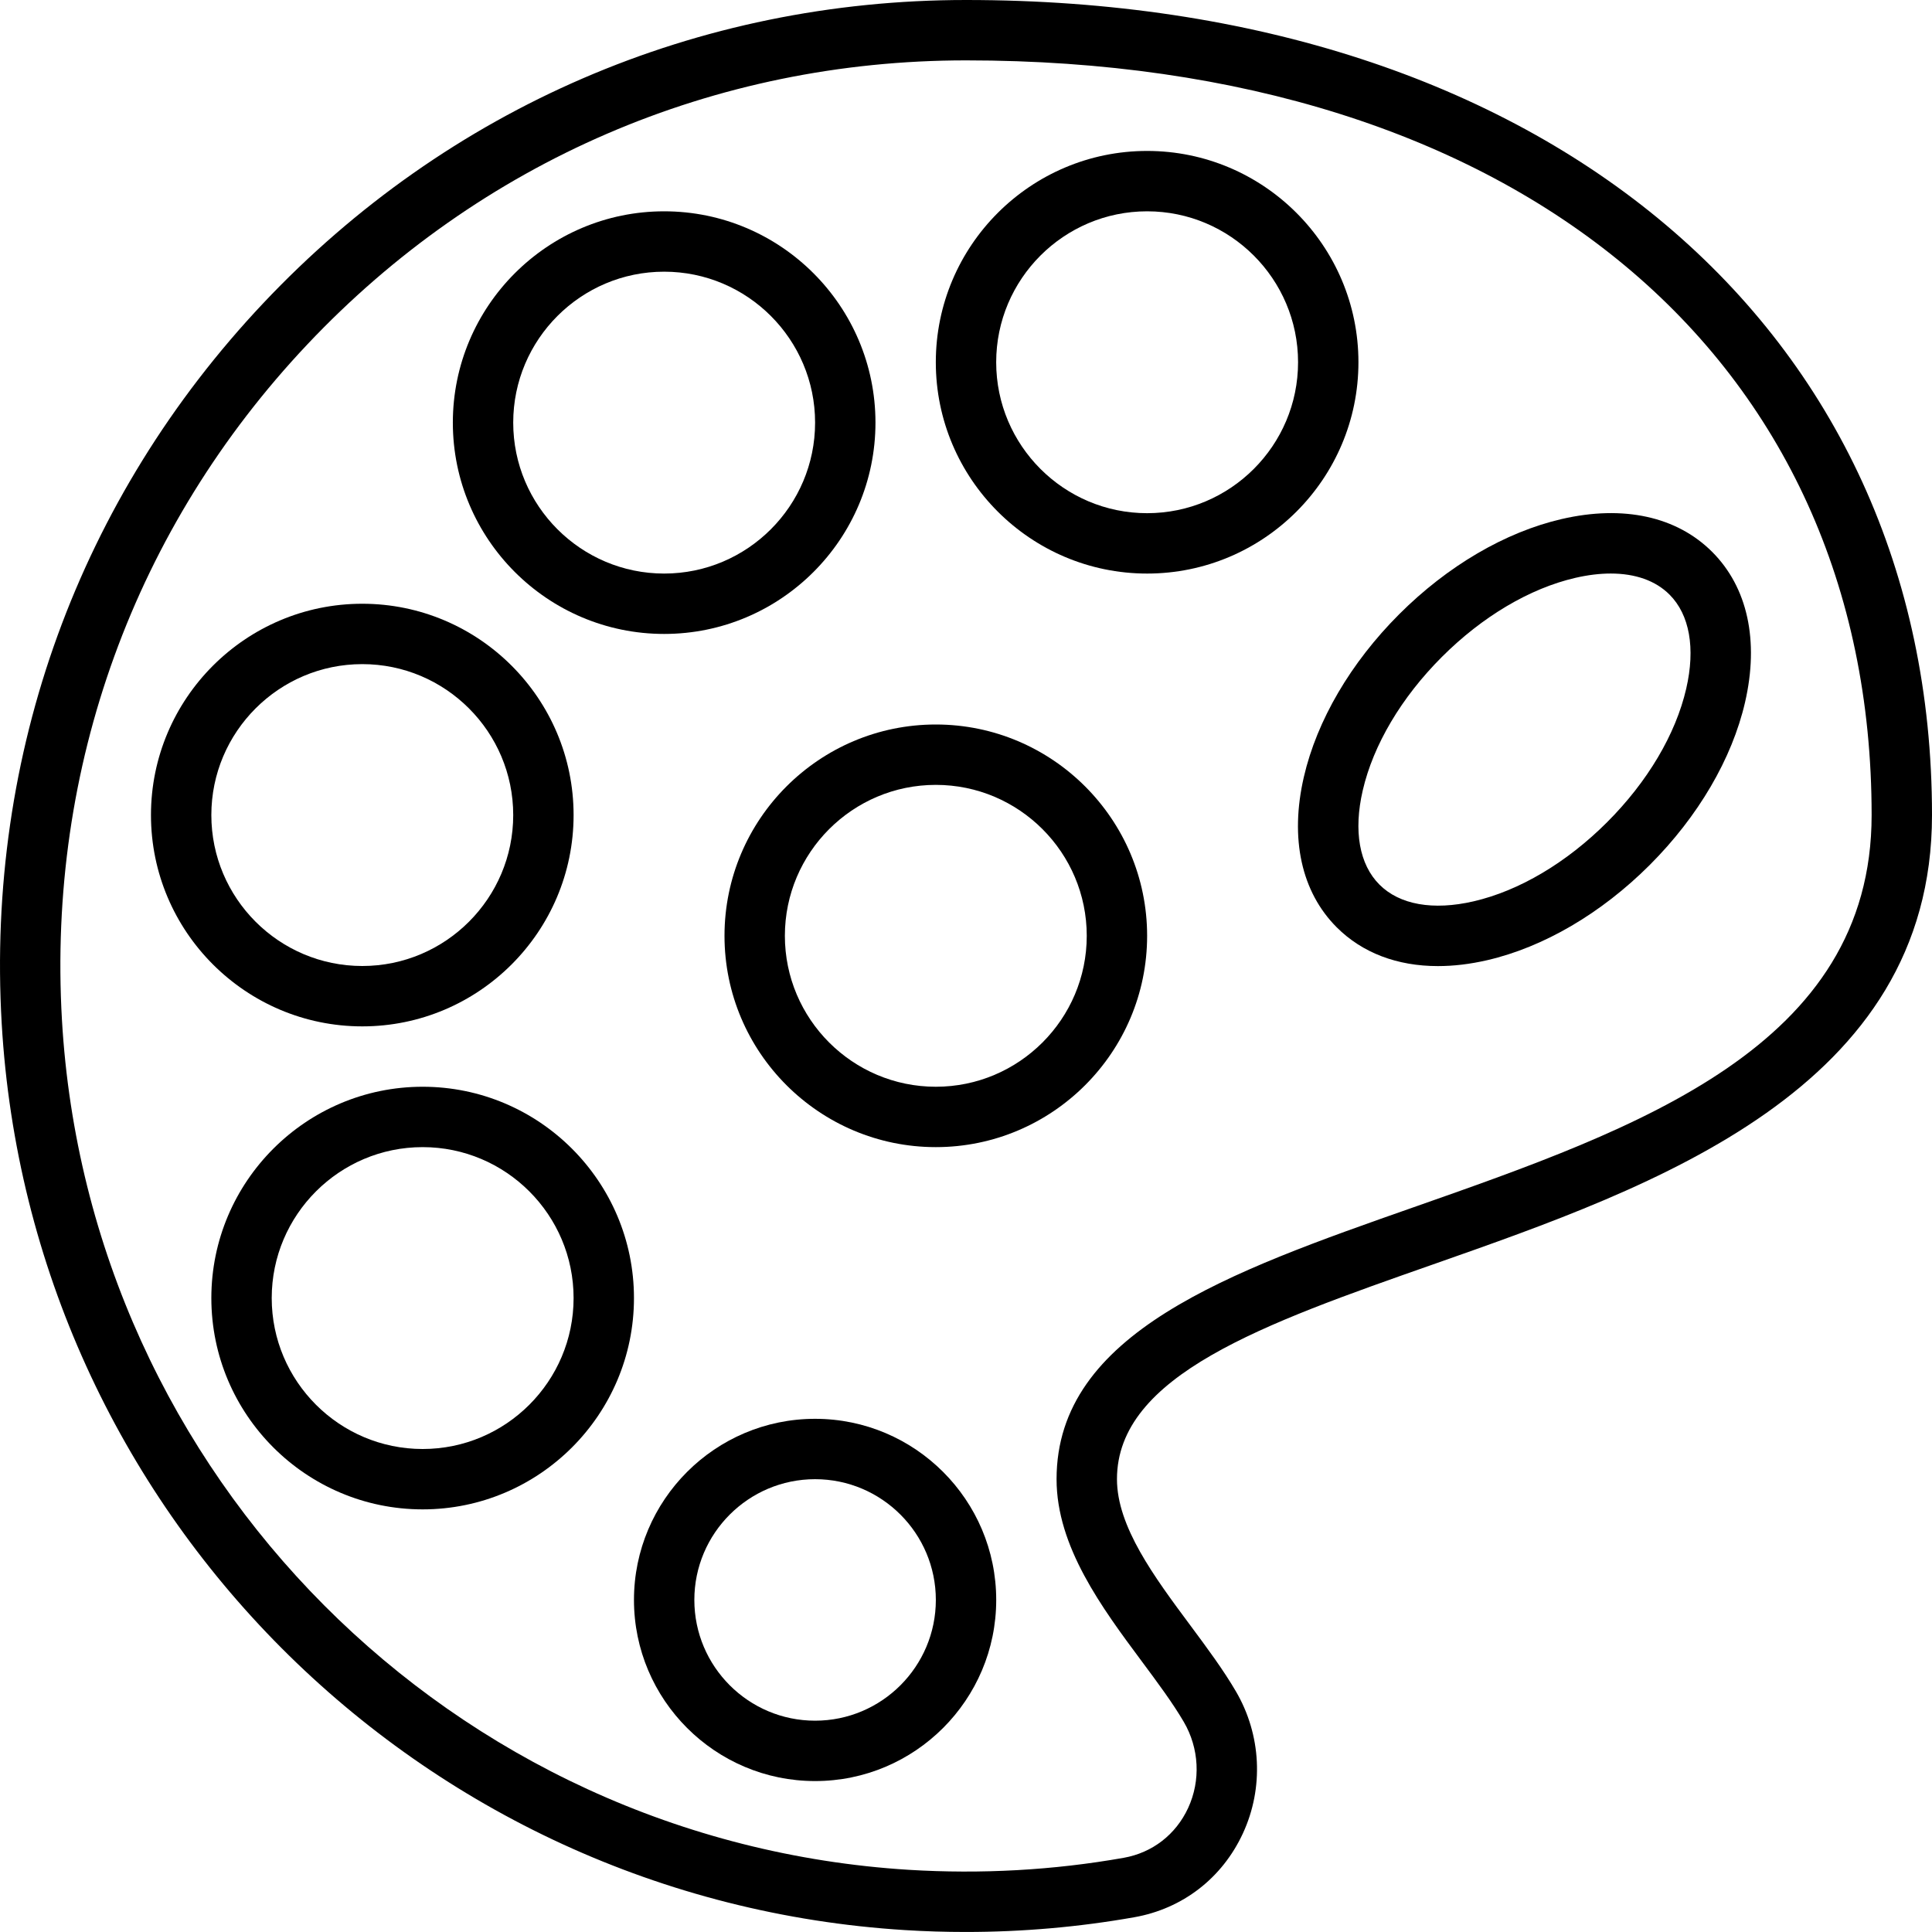
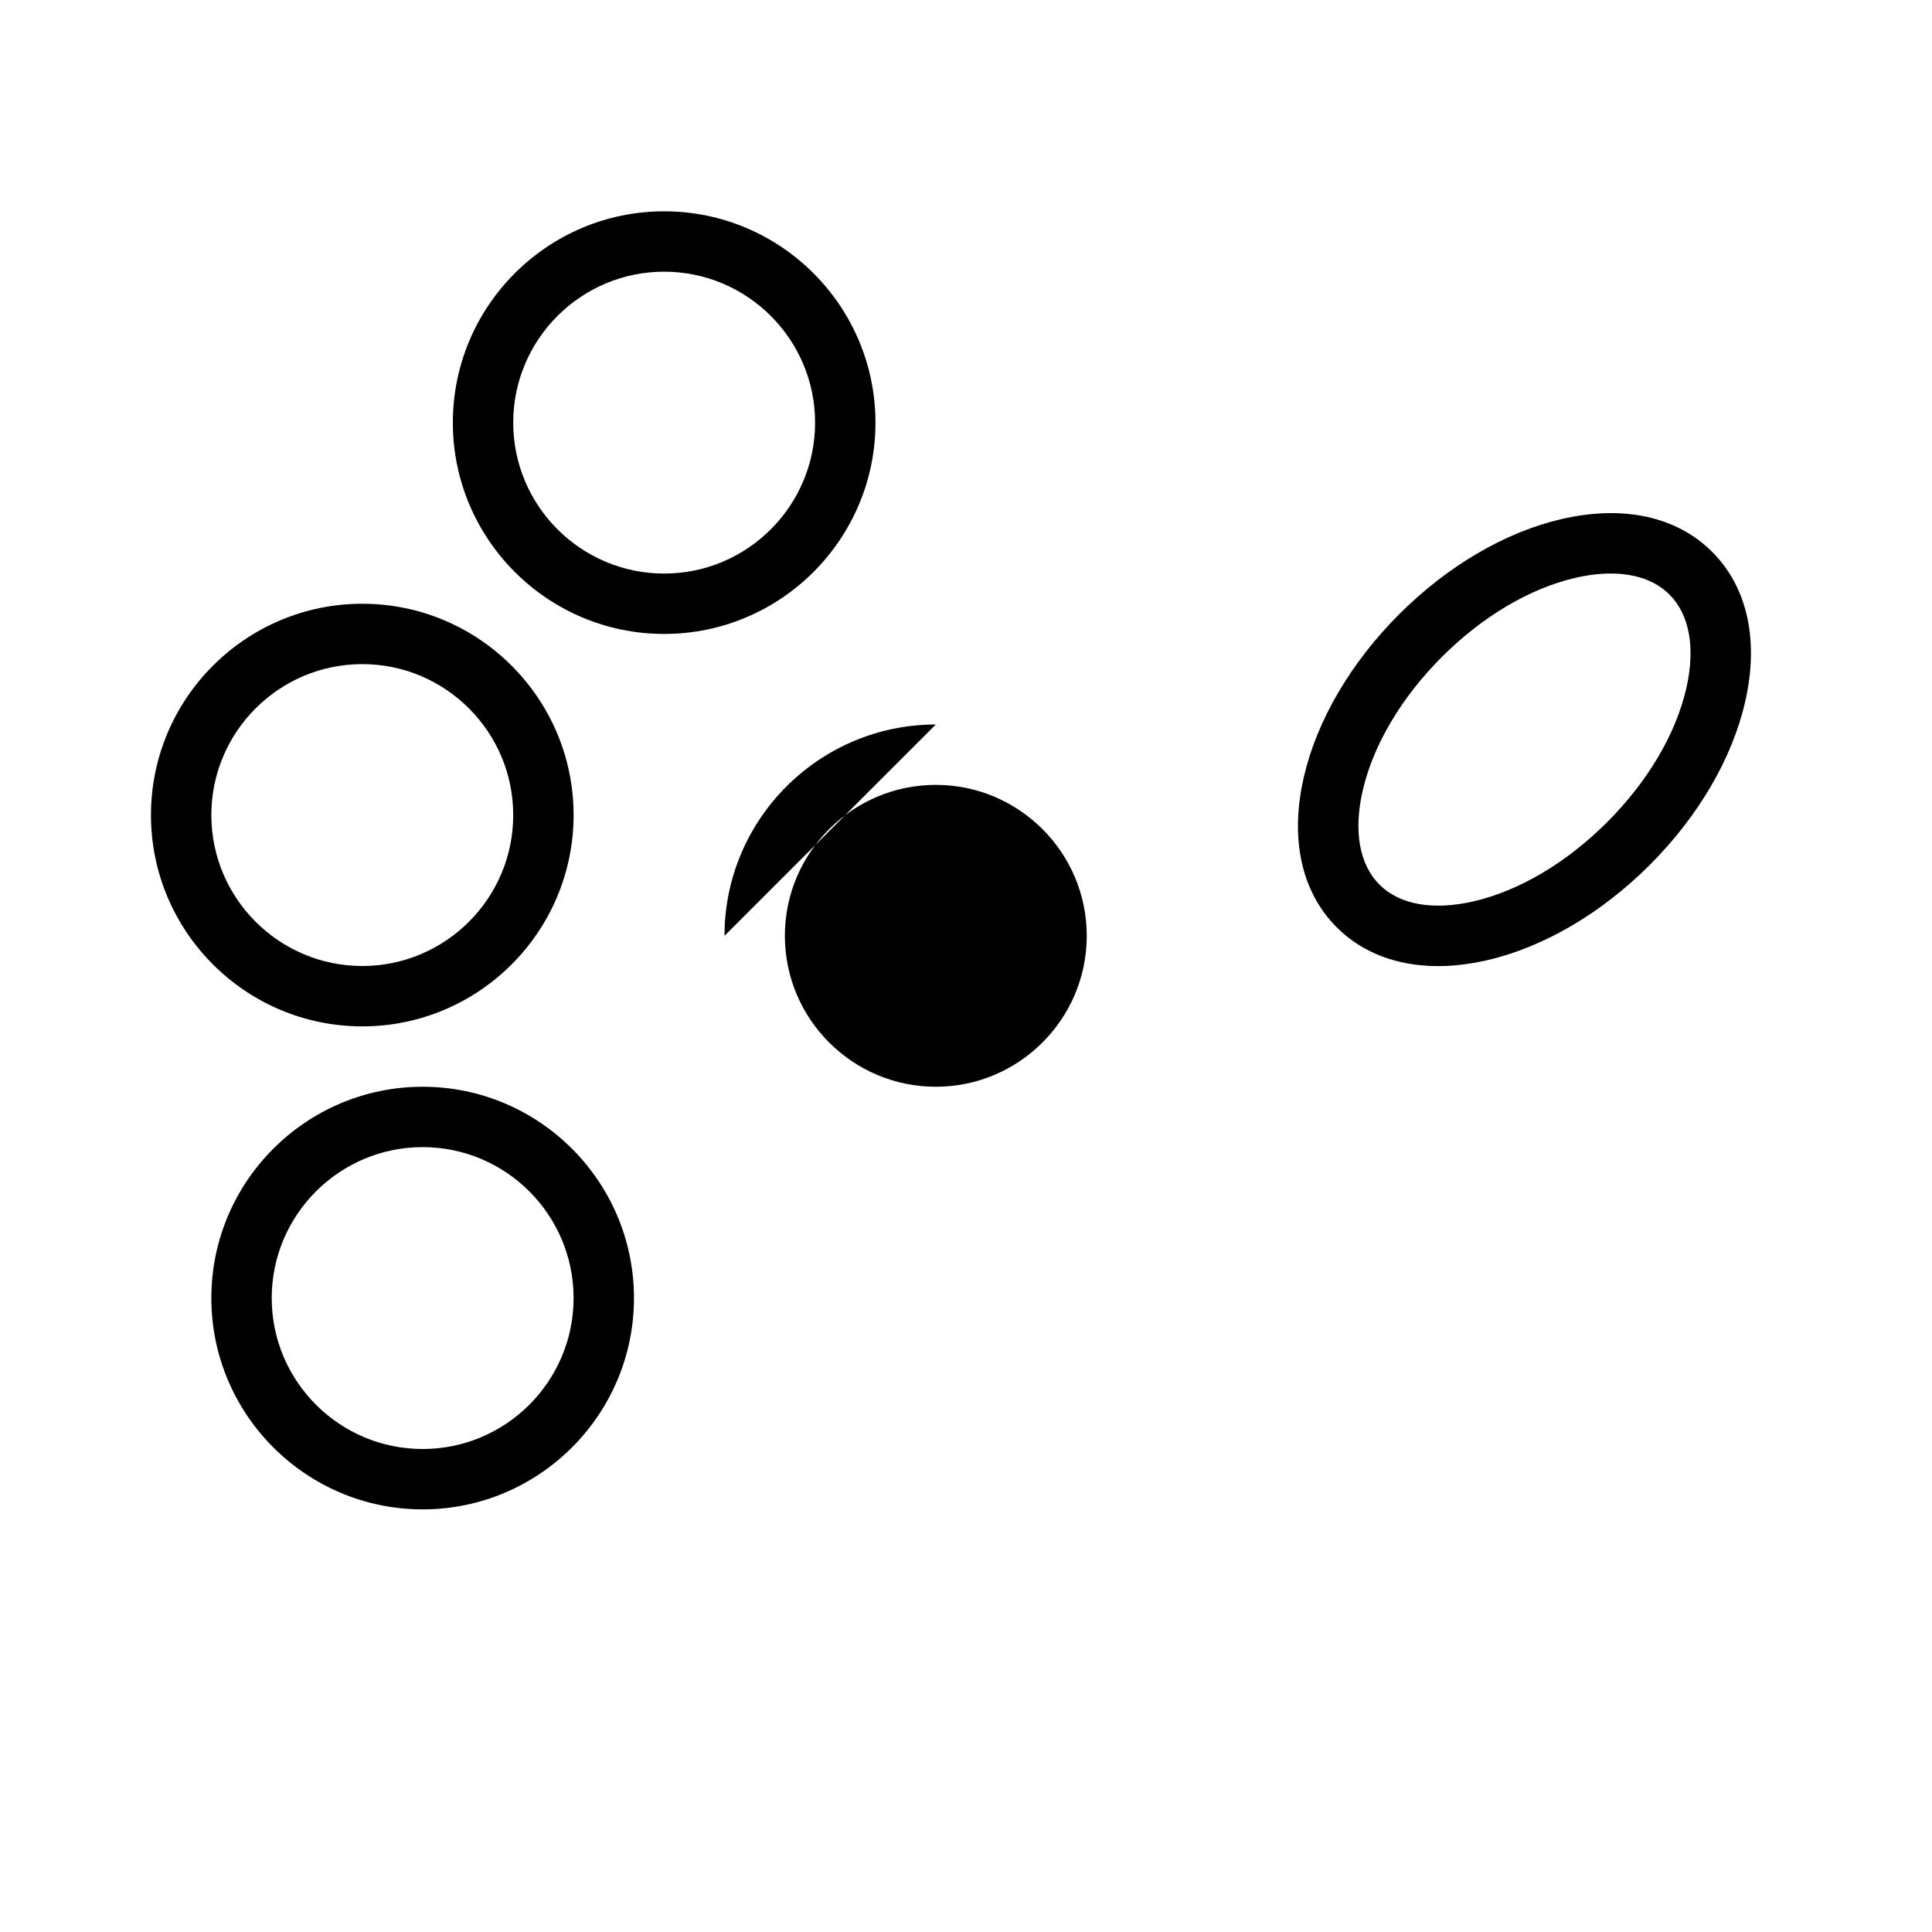
<svg xmlns="http://www.w3.org/2000/svg" viewBox="0 0 64 64">
  <g id="a" />
  <g id="b" />
  <g id="c" />
  <g id="d" />
  <g id="e" />
  <g id="f" />
  <g id="g" />
  <g id="h" />
  <g id="i" />
  <g id="j" />
  <g id="k" />
  <g id="l" />
  <g id="m" />
  <g id="n">
    <g>
-       <path d="M32,0C23.102,0,14.836,3.565,8.725,10.039,2.62,16.509-.46,24.982,.056,33.899c.933,16.123,13.797,29.036,29.924,30.038,.671,.042,1.342,.062,2.012,.062,1.877,0,3.746-.163,5.578-.487,1.604-.282,2.917-1.296,3.603-2.78,.697-1.506,.61-3.264-.232-4.703-.422-.721-.95-1.432-1.509-2.185-1.195-1.608-2.431-3.271-2.431-4.845,0-3.438,4.857-5.144,10.48-7.117,7.36-2.584,16.519-5.8,16.519-14.883C64,10.851,51.14,0,32,0Zm14.818,39.995c-6.078,2.134-11.818,4.149-11.818,9.005,0,2.235,1.501,4.256,2.826,6.038,.525,.707,1.022,1.375,1.388,2.001,.512,.875,.566,1.942,.144,2.854-.408,.881-1.186,1.482-2.137,1.65-2.33,.412-4.727,.544-7.118,.397-15.118-.939-27.178-13.044-28.051-28.157-.483-8.362,2.403-16.307,8.127-22.372C15.908,5.343,23.658,2,32,2c18.224,0,30,9.813,30,25,0,7.666-7.718,10.375-15.181,12.995Z" />
-       <path d="M31,24c-3.86,0-7,3.14-7,7s3.14,7,7,7,7-3.141,7-7-3.14-7-7-7Zm0,12c-2.757,0-5-2.243-5-5s2.243-5,5-5,5,2.243,5,5-2.243,5-5,5Z" />
-       <path d="M38,5c-3.86,0-7,3.14-7,7s3.14,7,7,7,7-3.14,7-7-3.14-7-7-7Zm0,12c-2.757,0-5-2.243-5-5s2.243-5,5-5,5,2.243,5,5-2.243,5-5,5Z" />
+       <path d="M31,24c-3.86,0-7,3.14-7,7Zm0,12c-2.757,0-5-2.243-5-5s2.243-5,5-5,5,2.243,5,5-2.243,5-5,5Z" />
      <path d="M22.001,21c3.86,0,7-3.14,7-7s-3.14-7-7-7-7,3.14-7,7,3.14,7,7,7Zm0-12c2.757,0,5,2.243,5,5s-2.243,5-5,5-5-2.243-5-5,2.243-5,5-5Z" />
      <path d="M12.001,34c3.86,0,7-3.14,7-7s-3.14-7-7-7-7,3.14-7,7,3.14,7,7,7Zm0-12c2.757,0,5,2.243,5,5s-2.243,5-5,5-5-2.243-5-5,2.243-5,5-5Z" />
      <path d="M14.001,36c-3.86,0-7,3.141-7,7s3.14,7,7,7,7-3.141,7-7-3.14-7-7-7Zm0,12c-2.757,0-5-2.243-5-5s2.243-5,5-5,5,2.243,5,5-2.243,5-5,5Z" />
-       <path d="M27.001,47c-3.309,0-6,2.691-6,6s2.691,6,6,6,6-2.691,6-6-2.691-6-6-6Zm0,10c-2.206,0-4-1.794-4-4s1.794-4,4-4,4,1.794,4,4-1.794,4-4,4Z" />
      <path d="M51.736,17.193c-1.872,.432-3.785,1.553-5.388,3.156-1.603,1.603-2.724,3.516-3.156,5.388-.471,2.04-.084,3.809,1.089,4.982,.847,.847,2.005,1.284,3.352,1.284,.518,0,1.063-.064,1.63-.195,1.872-.432,3.785-1.553,5.388-3.156,1.603-1.603,2.724-3.516,3.156-5.388,.471-2.04,.084-3.809-1.089-4.982s-2.94-1.56-4.982-1.089Zm4.122,5.621c-.349,1.511-1.28,3.082-2.621,4.423s-2.912,2.272-4.423,2.621c-1.344,.31-2.451,.113-3.118-.554s-.864-1.775-.554-3.118c.349-1.511,1.28-3.082,2.621-4.423s2.912-2.272,4.423-2.621c.416-.096,.809-.143,1.173-.143,.813,0,1.484,.236,1.945,.697,.667,.667,.864,1.775,.554,3.118Z" />
    </g>
  </g>
  <g id="o" />
  <g id="p" />
  <g id="q" />
  <g id="r" />
  <g id="s" />
  <g id="t" />
  <g id="u" />
  <g id="v" />
  <g id="w" />
  <g id="x" />
  <g id="y" />
  <g id="a`" />
  <g id="aa" />
  <g id="ab" />
  <g id="ac" />
  <g id="ad" />
</svg>